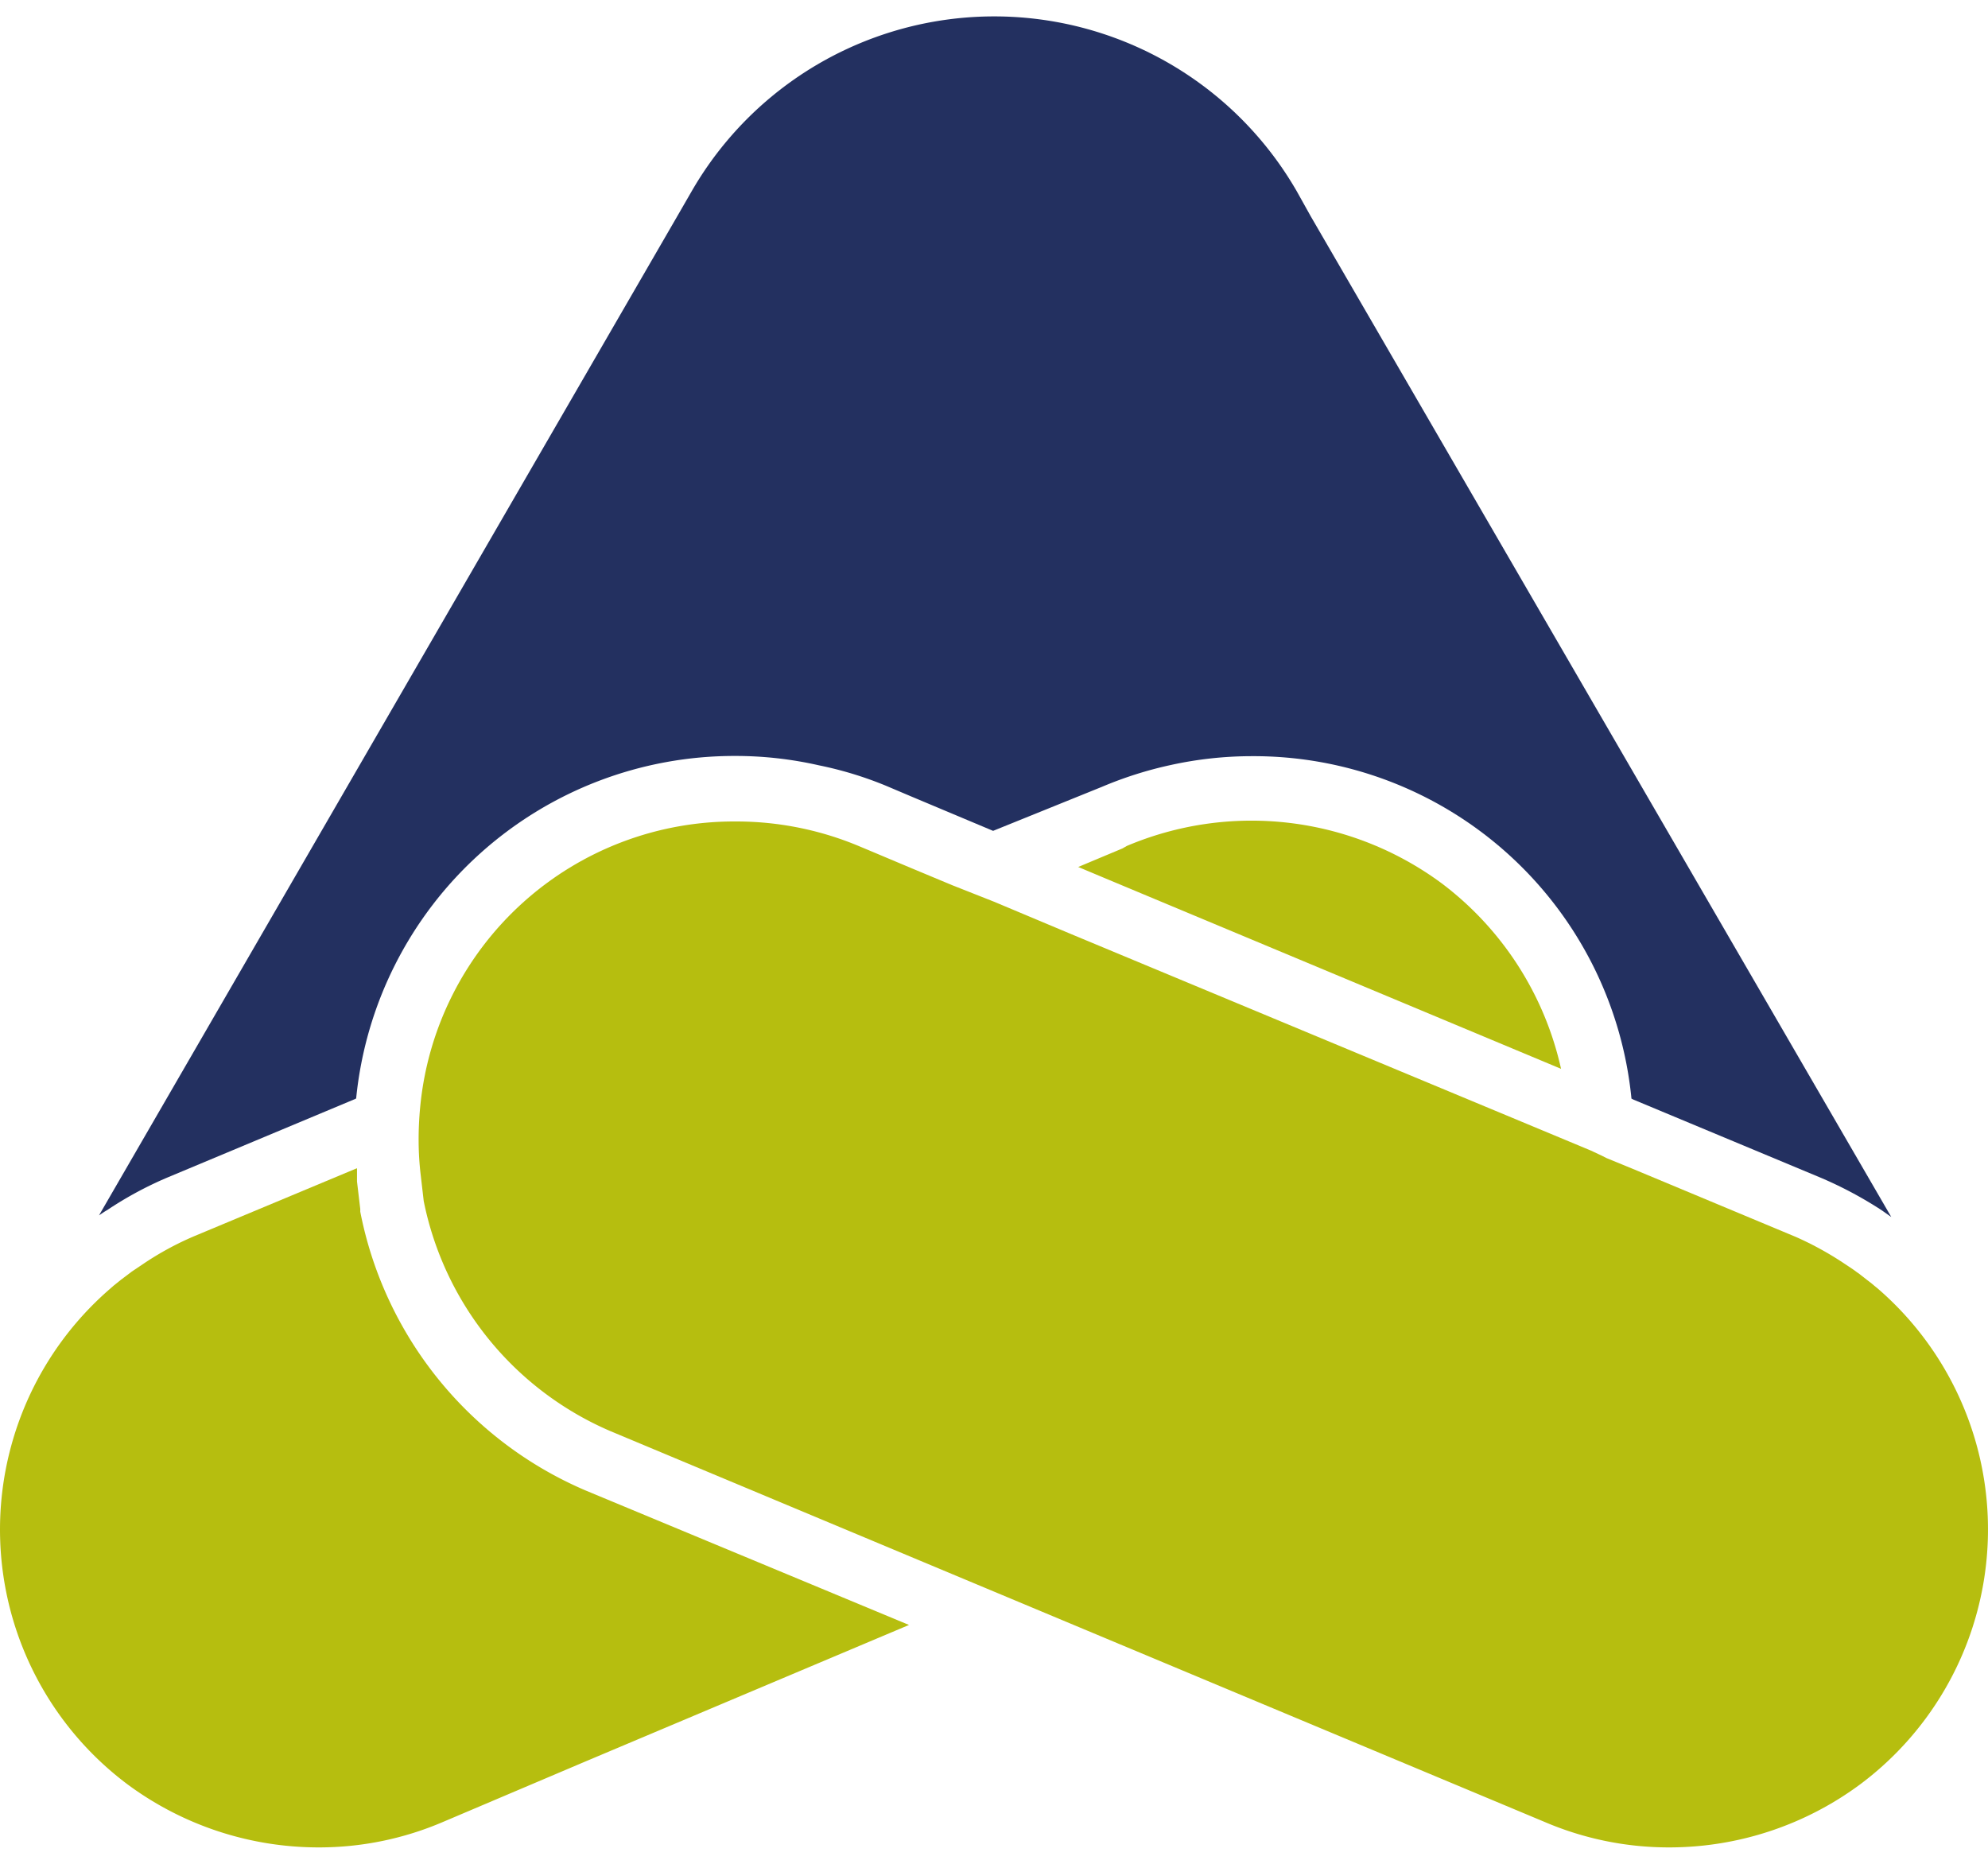
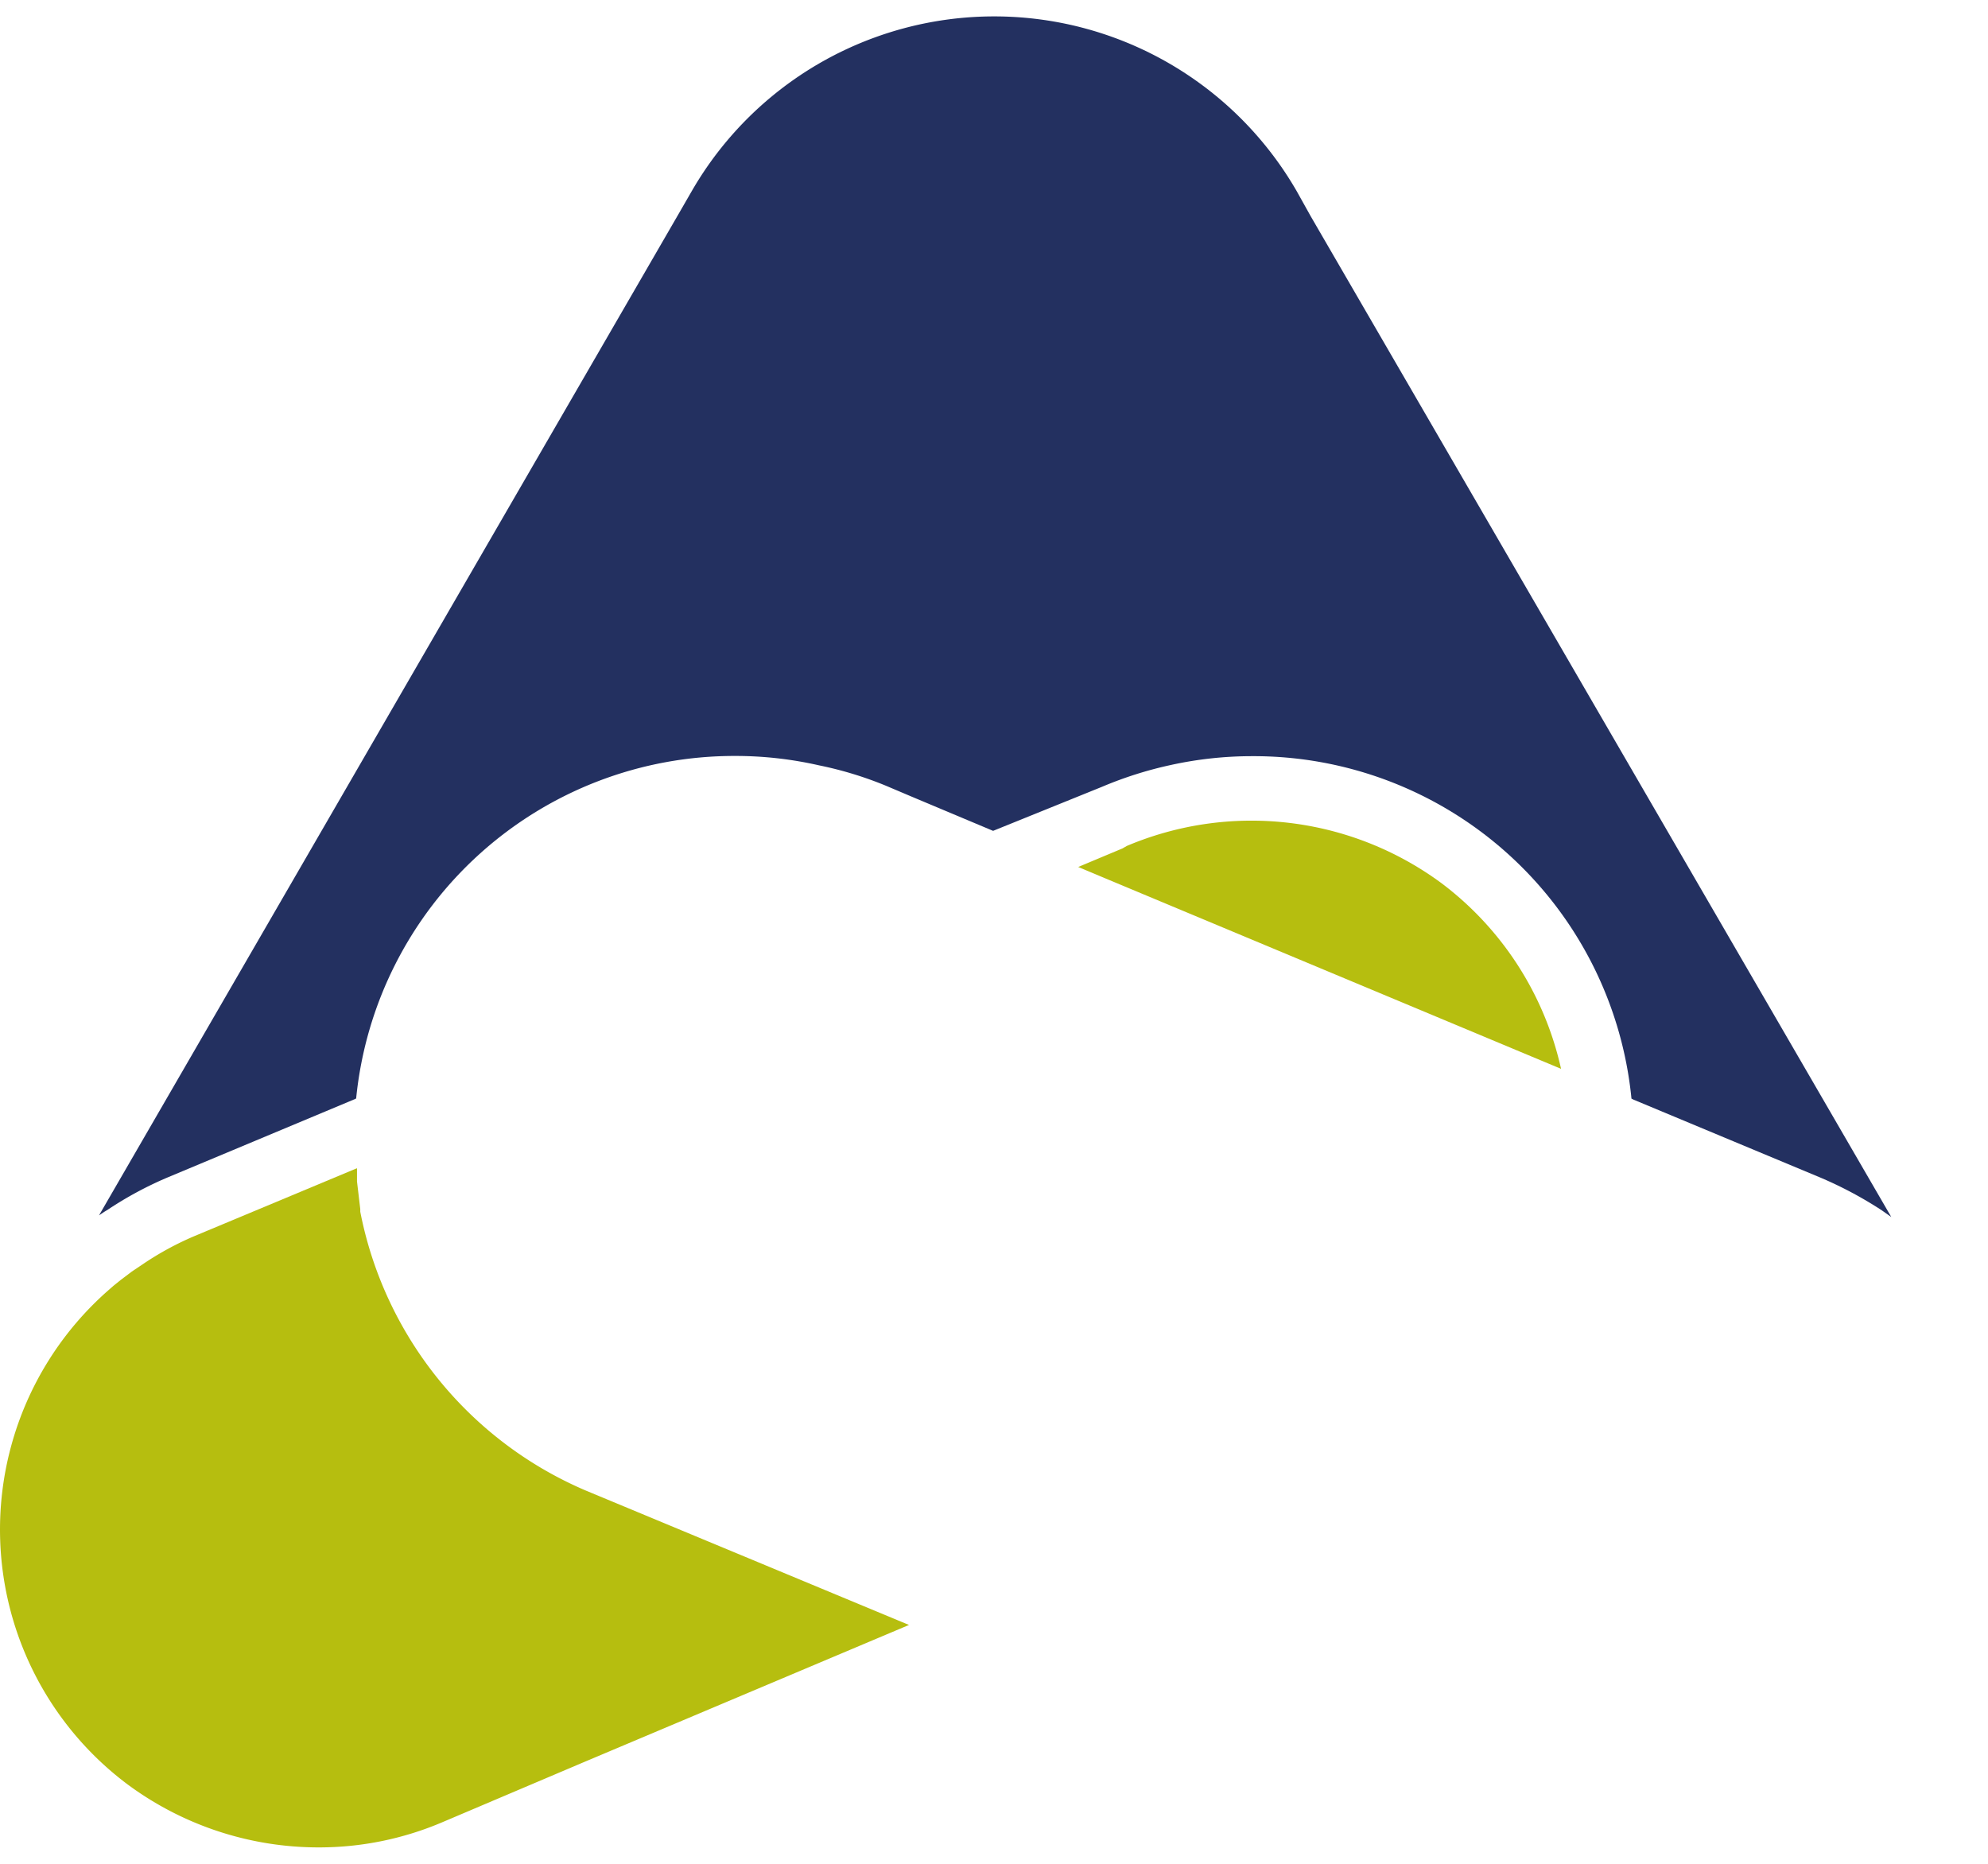
<svg xmlns="http://www.w3.org/2000/svg" width="64" height="60" fill="none" viewBox="0 0 64 60">
-   <path fill="#233060" d="m42.194 6.958-.447-.801a11.241 11.241 0 0 0-19.48 0l-.447.775L3.188 39.125c.092-.06.17-.118.263-.17a11.72 11.72 0 0 1 1.931-1.045l6.018-2.517a.203.203 0 0 0 .066-.033 12.233 12.233 0 0 1 12.22-11.024c.902 0 1.801.102 2.68.302.738.15 1.46.37 2.156.657l.821.348 2.628 1.104 3.509-1.419c.708-.3 1.442-.533 2.194-.697a12.168 12.168 0 0 1 2.628-.288 12.22 12.22 0 0 1 12.22 11.024l.066.033 6.018 2.51c.686.291 1.346.643 1.97 1.05l.31.218-18.692-32.22Z" />
+   <path fill="#233060" d="m42.194 6.958-.447-.801a11.241 11.241 0 0 0-19.48 0l-.447.775L3.188 39.125c.092-.06.17-.118.263-.17a11.72 11.72 0 0 1 1.931-1.045l6.018-2.517a.203.203 0 0 0 .066-.033 12.233 12.233 0 0 1 12.22-11.024c.902 0 1.801.102 2.68.302.738.15 1.46.37 2.156.657l.821.348 2.628 1.104 3.509-1.419c.708-.3 1.442-.533 2.194-.697a12.168 12.168 0 0 1 2.628-.288 12.22 12.22 0 0 1 12.22 11.024l.066.033 6.018 2.51c.686.291 1.346.643 1.97 1.05l.31.218-18.692-32.22" />
  <path fill="#B6BE0F" d="M18.851 47.981a12.32 12.32 0 0 1-7.253-8.974v-.086l-.105-.887v-.427l-5.256 2.195a9.771 9.771 0 0 0-1.636.893l-.362.243-.105.08-.243.183-.236.19-.106.093a10.249 10.249 0 0 0 .546 15.951 10.34 10.34 0 0 0 6.156 2.037c1.38.003 2.746-.277 4.014-.821l4.487-1.905 10.512-4.435-10.413-4.33ZM46.412 28.436a10.3 10.3 0 0 0-10.137-1.203l-.139.08-.657.275-.768.322.86.361 14.684 6.137a10.262 10.262 0 0 0-3.843-5.972Z" />
-   <path fill="#B6BE0F" d="M49.723 58.651c1.27.544 2.64.824 4.021.821a10.328 10.328 0 0 0 6.15-2.037 10.243 10.243 0 0 0 .552-15.958l-.105-.085c-.073-.066-.152-.125-.23-.184l-.243-.19-.112-.08c-.112-.085-.237-.164-.355-.243a10.406 10.406 0 0 0-1.583-.874l-5.256-2.194-.848-.348-.157-.08-.349-.163-.71-.296-15.997-6.662-2.503-1.051-1.347-.532-1.354-.565-1.373-.578-.223-.093a10.221 10.221 0 0 0-4.014-.814 10.15 10.15 0 0 0-10.158 9.172c-.037.38-.055.761-.052 1.143.002.353.024.706.066 1.058l.098.847a10.256 10.256 0 0 0 6.005 7.404l30.077 12.582Z" />
</svg>